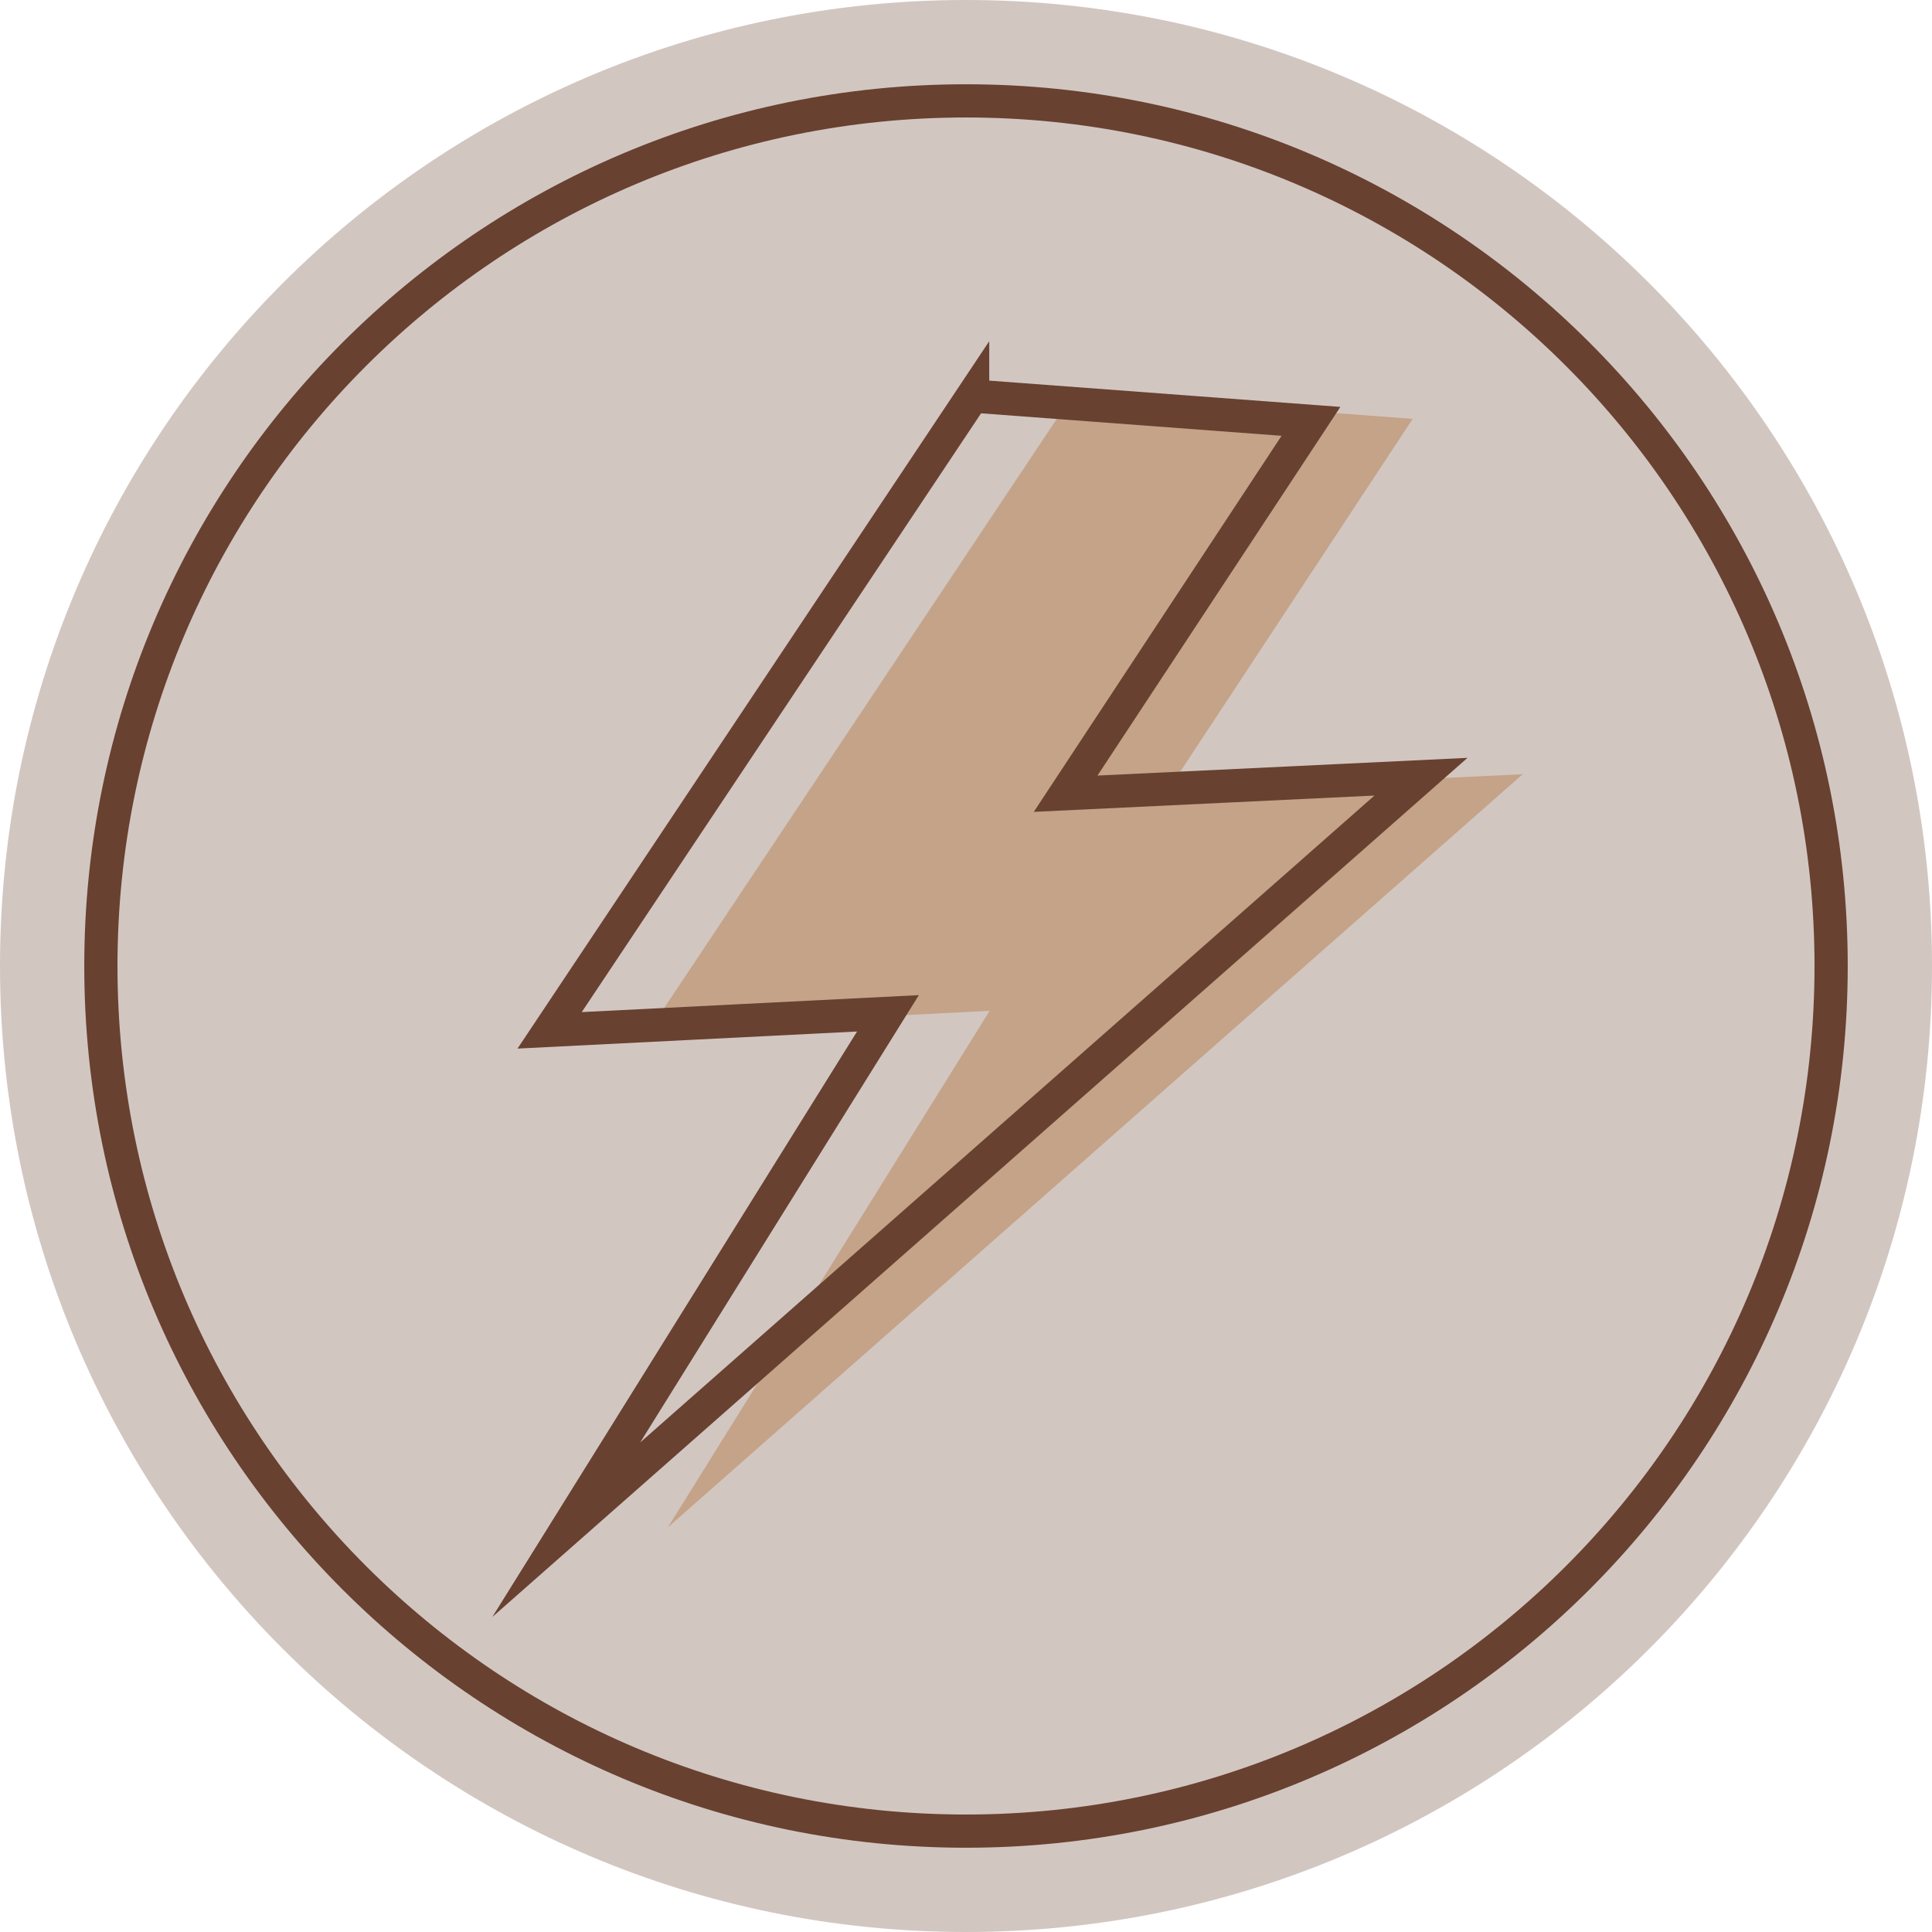
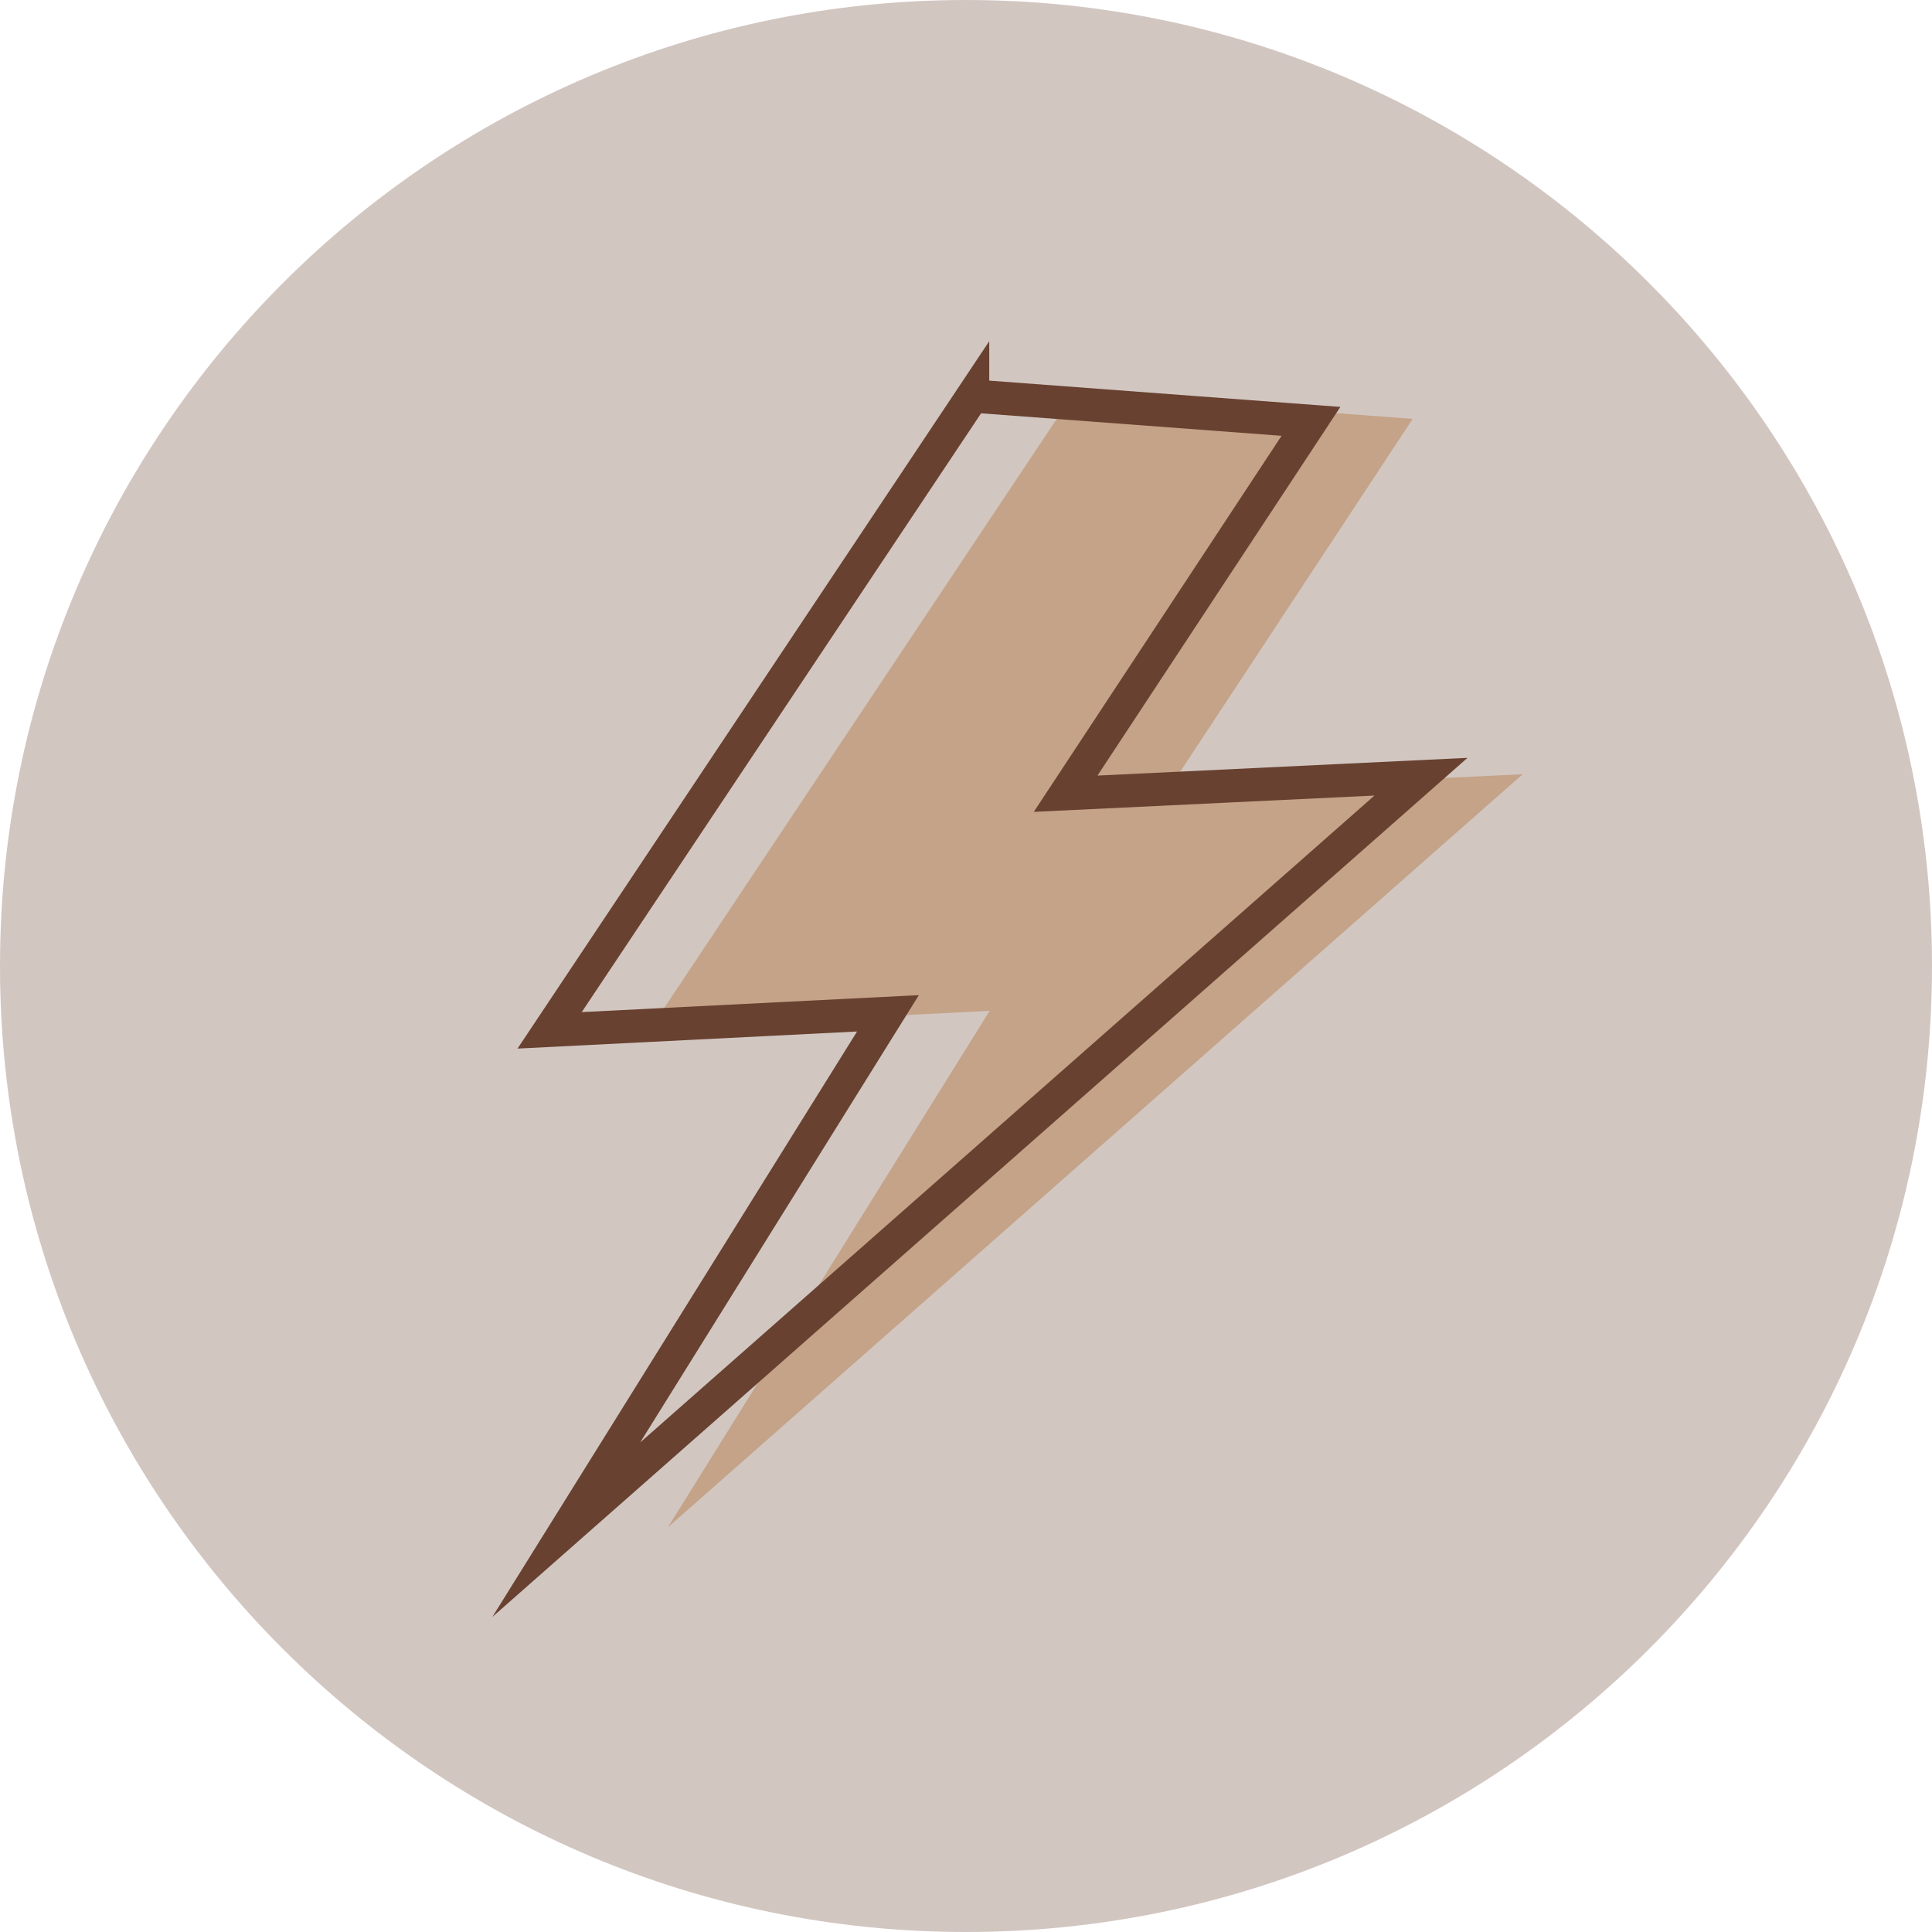
<svg xmlns="http://www.w3.org/2000/svg" viewBox="0 0 465.4 465.4" version="1.1">
  <defs>
    <style>
      .cls-1 {
        fill: #684130;
        opacity: .3;
      }

      .cls-1, .cls-2 {
        isolation: isolate;
      }

      .cls-2 {
        fill: #b68150;
        opacity: .5;
      }

      .cls-3 {
        fill: none;
        stroke: #684130;
        stroke-miterlimit: 10;
        stroke-width: 8px;
      }
    </style>
  </defs>
  <g>
    <g id="Layer_1">
      <g id="Art">
        <g>
          <path d="M232.7,465.4c128.5,0,232.7-104.2,232.7-232.7S361.2,0,232.7,0,0,104.2,0,232.7s104.2,232.7,232.7,232.7Z" class="cls-1" />
-           <path d="M232.7,441.1c115.1,0,208.4-93.3,208.4-208.4S347.8,24.3,232.7,24.3,24.3,117.6,24.3,232.7s93.3,208.4,208.4,208.4h0Z" class="cls-3" />
          <path d="M258.8,94.8l81.5,6.1-59.1,89.7,85.6-4.1-205.9,181.4,77.5-124.4-81.6,4.1,101.9-152.9h.1Z" class="cls-2" />
          <path d="M234.3,95.4l81.5,6.1-59.1,89.7,85.6-4.1-205.9,181.4,77.5-124.4-81.5,4.1,101.9-152.8Z" class="cls-3" />
        </g>
      </g>
    </g>
  </g>
</svg>